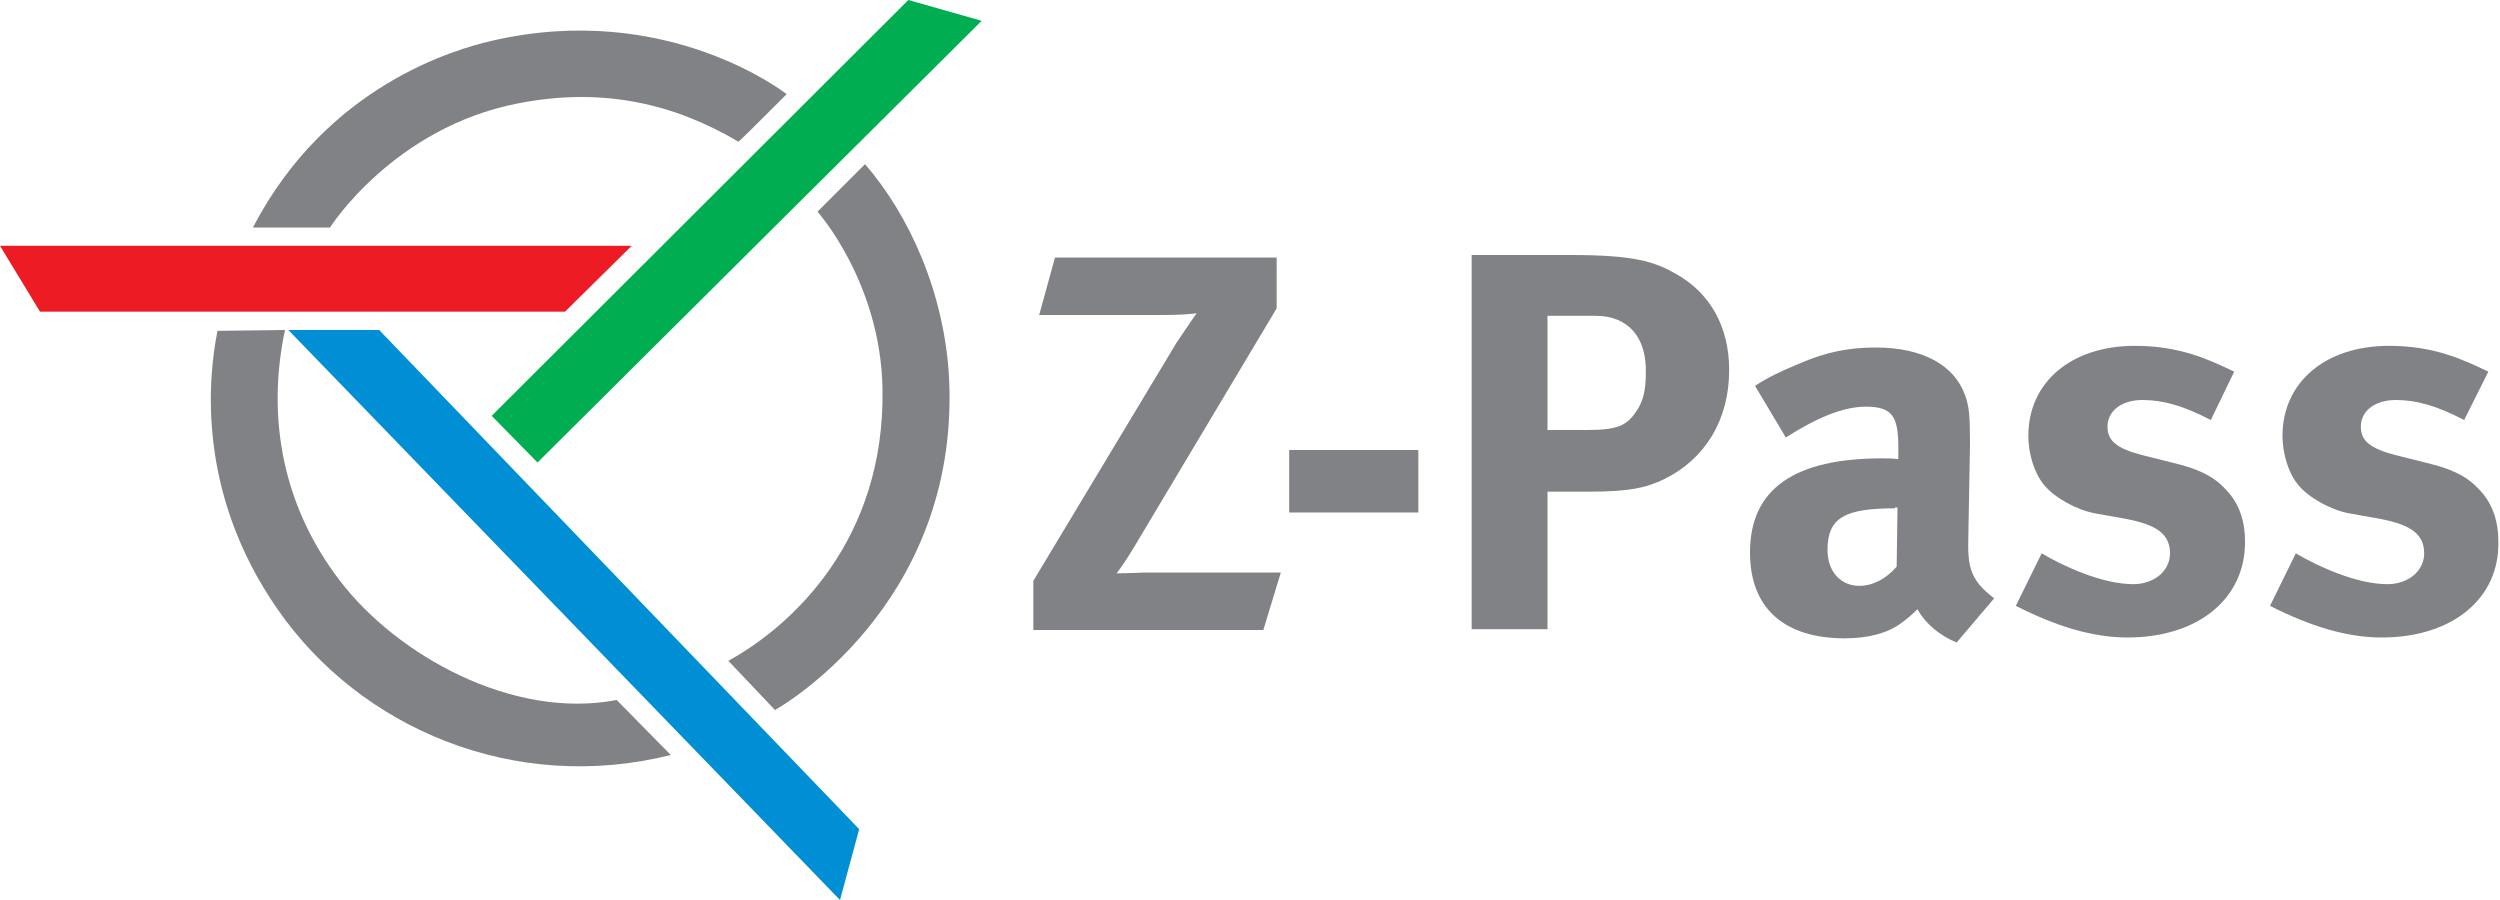
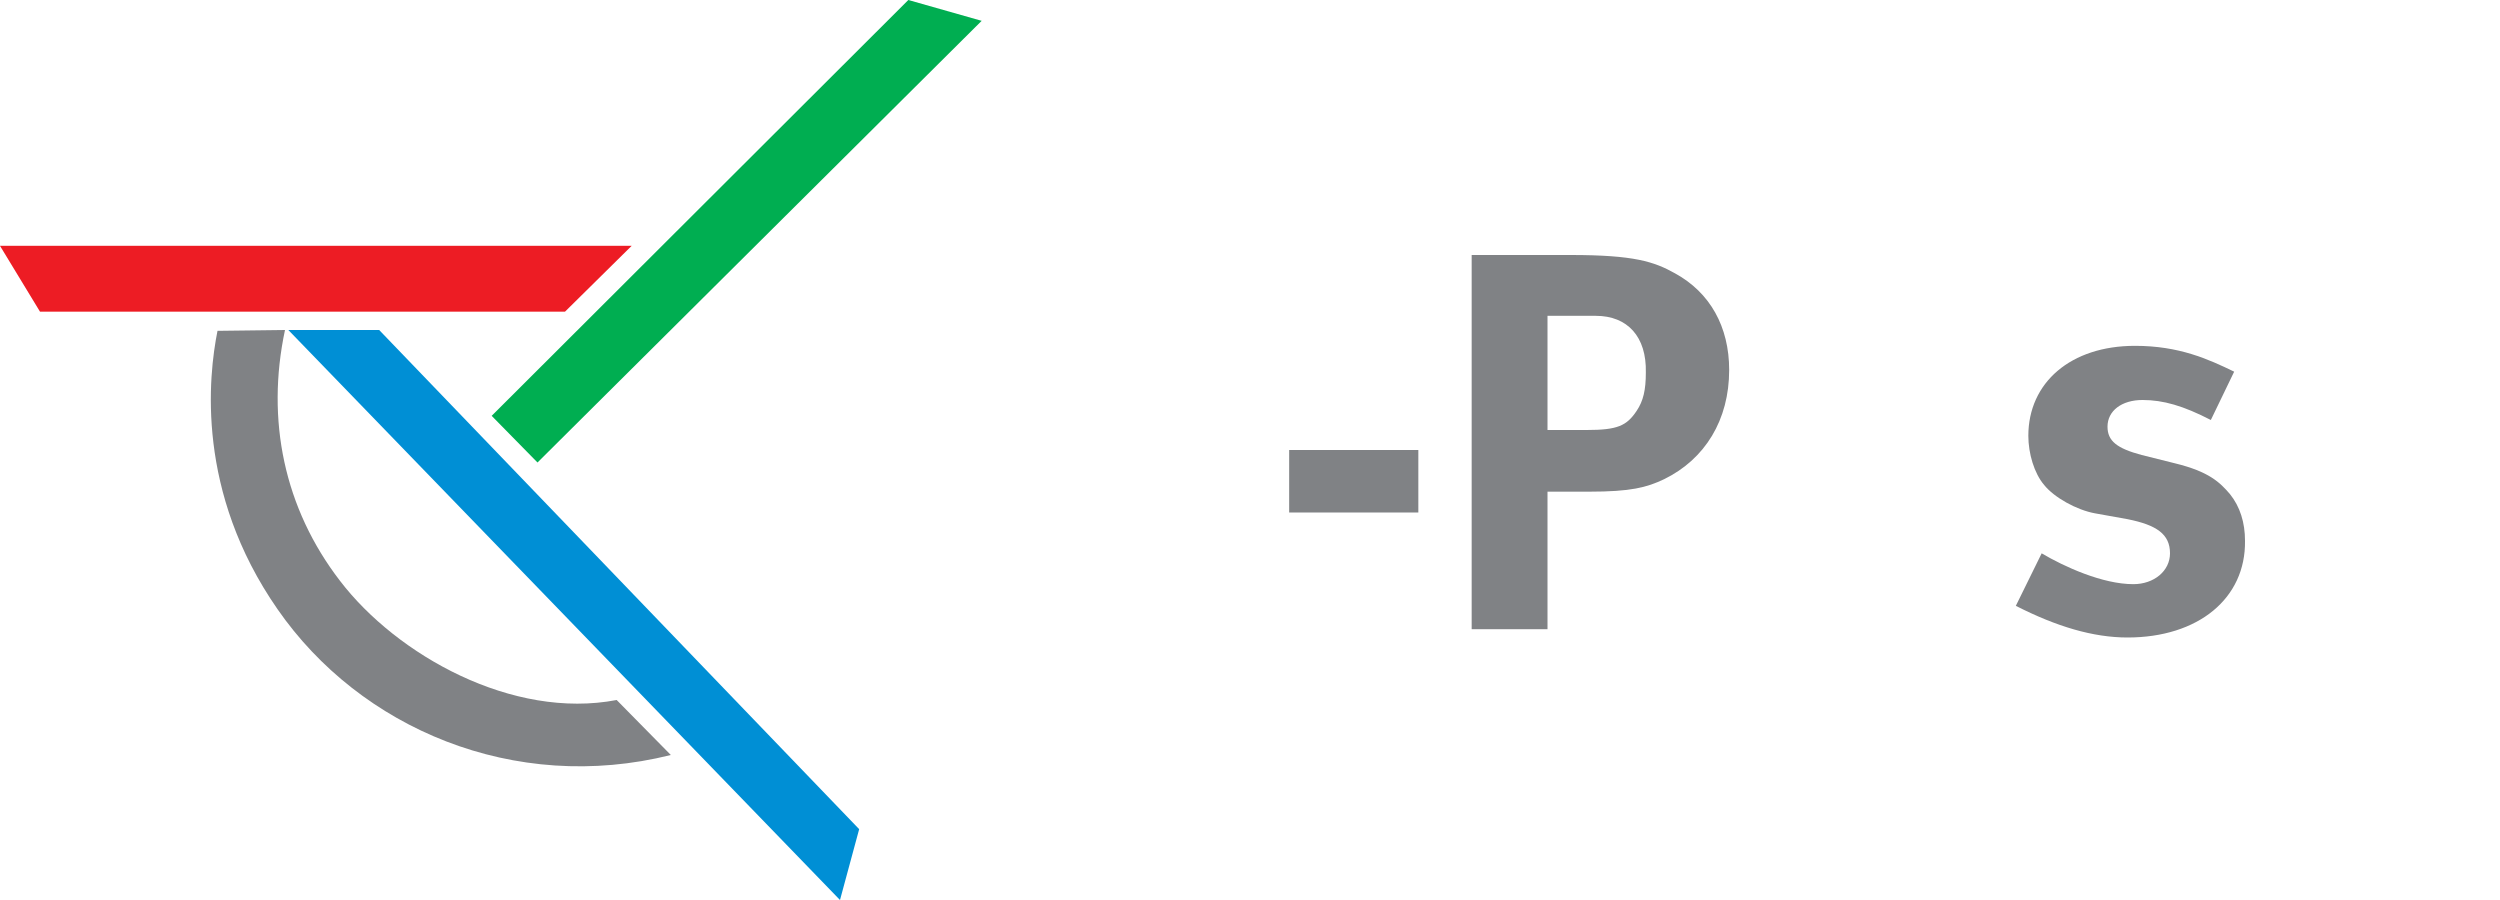
<svg xmlns="http://www.w3.org/2000/svg" version="1.1" id="Layer_1" x="0px" y="0px" viewBox="0 0 300 108" style="enable-background:new 0 0 300 108;" xml:space="preserve">
  <style type="text/css">
	.st0{fill:#808285;}
	.st1{fill-rule:evenodd;clip-rule:evenodd;fill:#808285;}
	.st2{fill:#00AE51;}
	.st3{fill:#008FD5;}
	.st4{fill:#ED1C24;}
</style>
  <g>
-     <path class="st0" d="M134,68.8c0.6-0.8,1.4-2,2-3l17.2-28.8v-6.1h-26.6l-1.9,6.9h15.1c1.6,0,2.9-0.1,3.8-0.2   c-0.6,0.8-1.5,2.2-2.4,3.5L124,69.7v5.9h27.6l2.1-6.9h-16.3C137.4,68.7,135.1,68.8,134,68.8z" />
    <g>
      <g>
-         <path class="st0" d="M30.4,27.2C39.3,10.2,54.7,5.9,59,4.9c21.1-4.9,35.4,6.4,35.4,6.4c-3.5,3.5-5.7,5.7-5.8,5.7     c-7.6-4.5-16.2-6.6-26.4-4.6c-15,2.9-22.6,14.9-22.6,14.9H30.4z" />
        <g>
-           <path class="st1" d="M103.8,19.7c5.3,6.1,9.6,15.5,10.1,25.9C115.1,73,93,85.2,93,85.2l-5.6-5.9c7.8-4.3,18.8-14.6,18.5-32.6      c-0.2-12.8-7.8-21.3-7.8-21.3C102.1,21.4,103.8,19.7,103.8,19.7z" />
-           <path class="st1" d="M34.2,39.6c-2.3,10.8-0.1,21.4,6.6,30.1C47.6,78.6,61.5,86.4,74,84l6.5,6.6c-18.8,4.7-37.3-3.2-47.2-17.5      c-9.8-14.1-8.3-27.9-7.2-33.4L34.2,39.6z" />
+           <path class="st1" d="M34.2,39.6c-2.3,10.8-0.1,21.4,6.6,30.1C47.6,78.6,61.5,86.4,74,84l6.5,6.6c-18.8,4.7-37.3-3.2-47.2-17.5      c-9.8-14.1-8.3-27.9-7.2-33.4z" />
        </g>
      </g>
      <polygon class="st2" points="59,49.9 109,0 117.8,2.5 64.5,55.5   " />
      <polygon class="st3" points="34.6,39.6 45.5,39.6 103.1,99.5 100.8,108   " />
      <polygon class="st4" points="0,29.5 75.8,29.5 67.8,37.4 4.8,37.4   " />
    </g>
    <g>
      <path class="st0" d="M154.7,61.5V54h15.5v7.5H154.7z" />
      <path class="st0" d="M199.7,57.5c-2.1,1-4,1.5-9,1.5h-5v16.5h-9.1V30.6h11.9c7.6,0,10,0.8,12.5,2.2c4.2,2.3,6.5,6.4,6.5,11.6    C207.5,50.4,204.6,55.1,199.7,57.5z M191.5,37.9h-5.8v13.7h4.7c3.7,0,4.8-0.5,6-2.3c0.8-1.2,1.1-2.5,1.1-4.6    C197.6,40.4,195.3,37.9,191.5,37.9z" />
-       <path class="st0" d="M234.8,77.1c-2-0.8-3.8-2.3-4.7-4c-0.6,0.6-1.4,1.3-2,1.7c-1.6,1.2-4,1.8-6.7,1.8c-7.4,0-11.4-3.7-11.4-10.3    c0-7.7,5.4-11.3,15.9-11.3c0.6,0,1.2,0,1.9,0.1v-1.4c0-3.7-0.7-4.9-3.9-4.9c-2.8,0-6,1.4-9.6,3.7l-3.7-6.2c1.7-1.1,3-1.7,5.4-2.7    c3.2-1.4,6-1.9,9.1-1.9c5.6,0,9.4,2.1,10.7,5.7c0.5,1.4,0.6,2.4,0.6,5.9l-0.2,11.1c-0.1,3.6,0.2,5.2,3.1,7.4L234.8,77.1z     M227.4,61c-6,0-8.1,1.1-8.1,5c0,2.6,1.6,4.3,3.8,4.3c1.6,0,3.2-0.8,4.5-2.3l0.1-7.1H227.4z" />
      <path class="st0" d="M255.3,76.5c-4.1,0-8.5-1.3-13.4-3.8l3.1-6.3c2.7,1.6,7.3,3.7,11,3.7c2.5,0,4.4-1.6,4.4-3.7    c0-2.3-1.6-3.4-5.1-4.1l-3.9-0.7c-2.2-0.4-4.9-1.9-6.1-3.4c-1.2-1.4-1.9-3.8-1.9-5.9c0-6.4,5.1-10.8,12.8-10.8    c5.3,0,8.8,1.6,11.9,3.1l-2.8,5.8c-3.3-1.7-5.7-2.4-8.2-2.4c-2.5,0-4.2,1.3-4.2,3.2c0,1.7,1.1,2.6,4.1,3.4l4,1    c4.1,1,5.4,2.3,6.6,3.7c1.2,1.5,1.8,3.4,1.8,5.6C269.5,71.8,263.8,76.5,255.3,76.5z" />
-       <path class="st0" d="M285.8,76.5c-4.1,0-8.5-1.3-13.4-3.8l3.1-6.3c2.7,1.6,7.3,3.7,11,3.7c2.5,0,4.4-1.6,4.4-3.7    c0-2.3-1.6-3.4-5.1-4.1l-3.9-0.7c-2.2-0.4-4.9-1.9-6.1-3.4c-1.2-1.4-1.9-3.8-1.9-5.9c0-6.4,5.1-10.8,12.8-10.8    c5.3,0,8.8,1.6,11.9,3.1l-2.9,5.8c-3.3-1.7-5.7-2.4-8.2-2.4c-2.5,0-4.2,1.3-4.2,3.2c0,1.7,1.1,2.6,4.1,3.4l4,1    c4.1,1,5.4,2.3,6.6,3.7c1.2,1.5,1.8,3.4,1.8,5.6C300,71.8,294.3,76.5,285.8,76.5z" />
    </g>
  </g>
</svg>